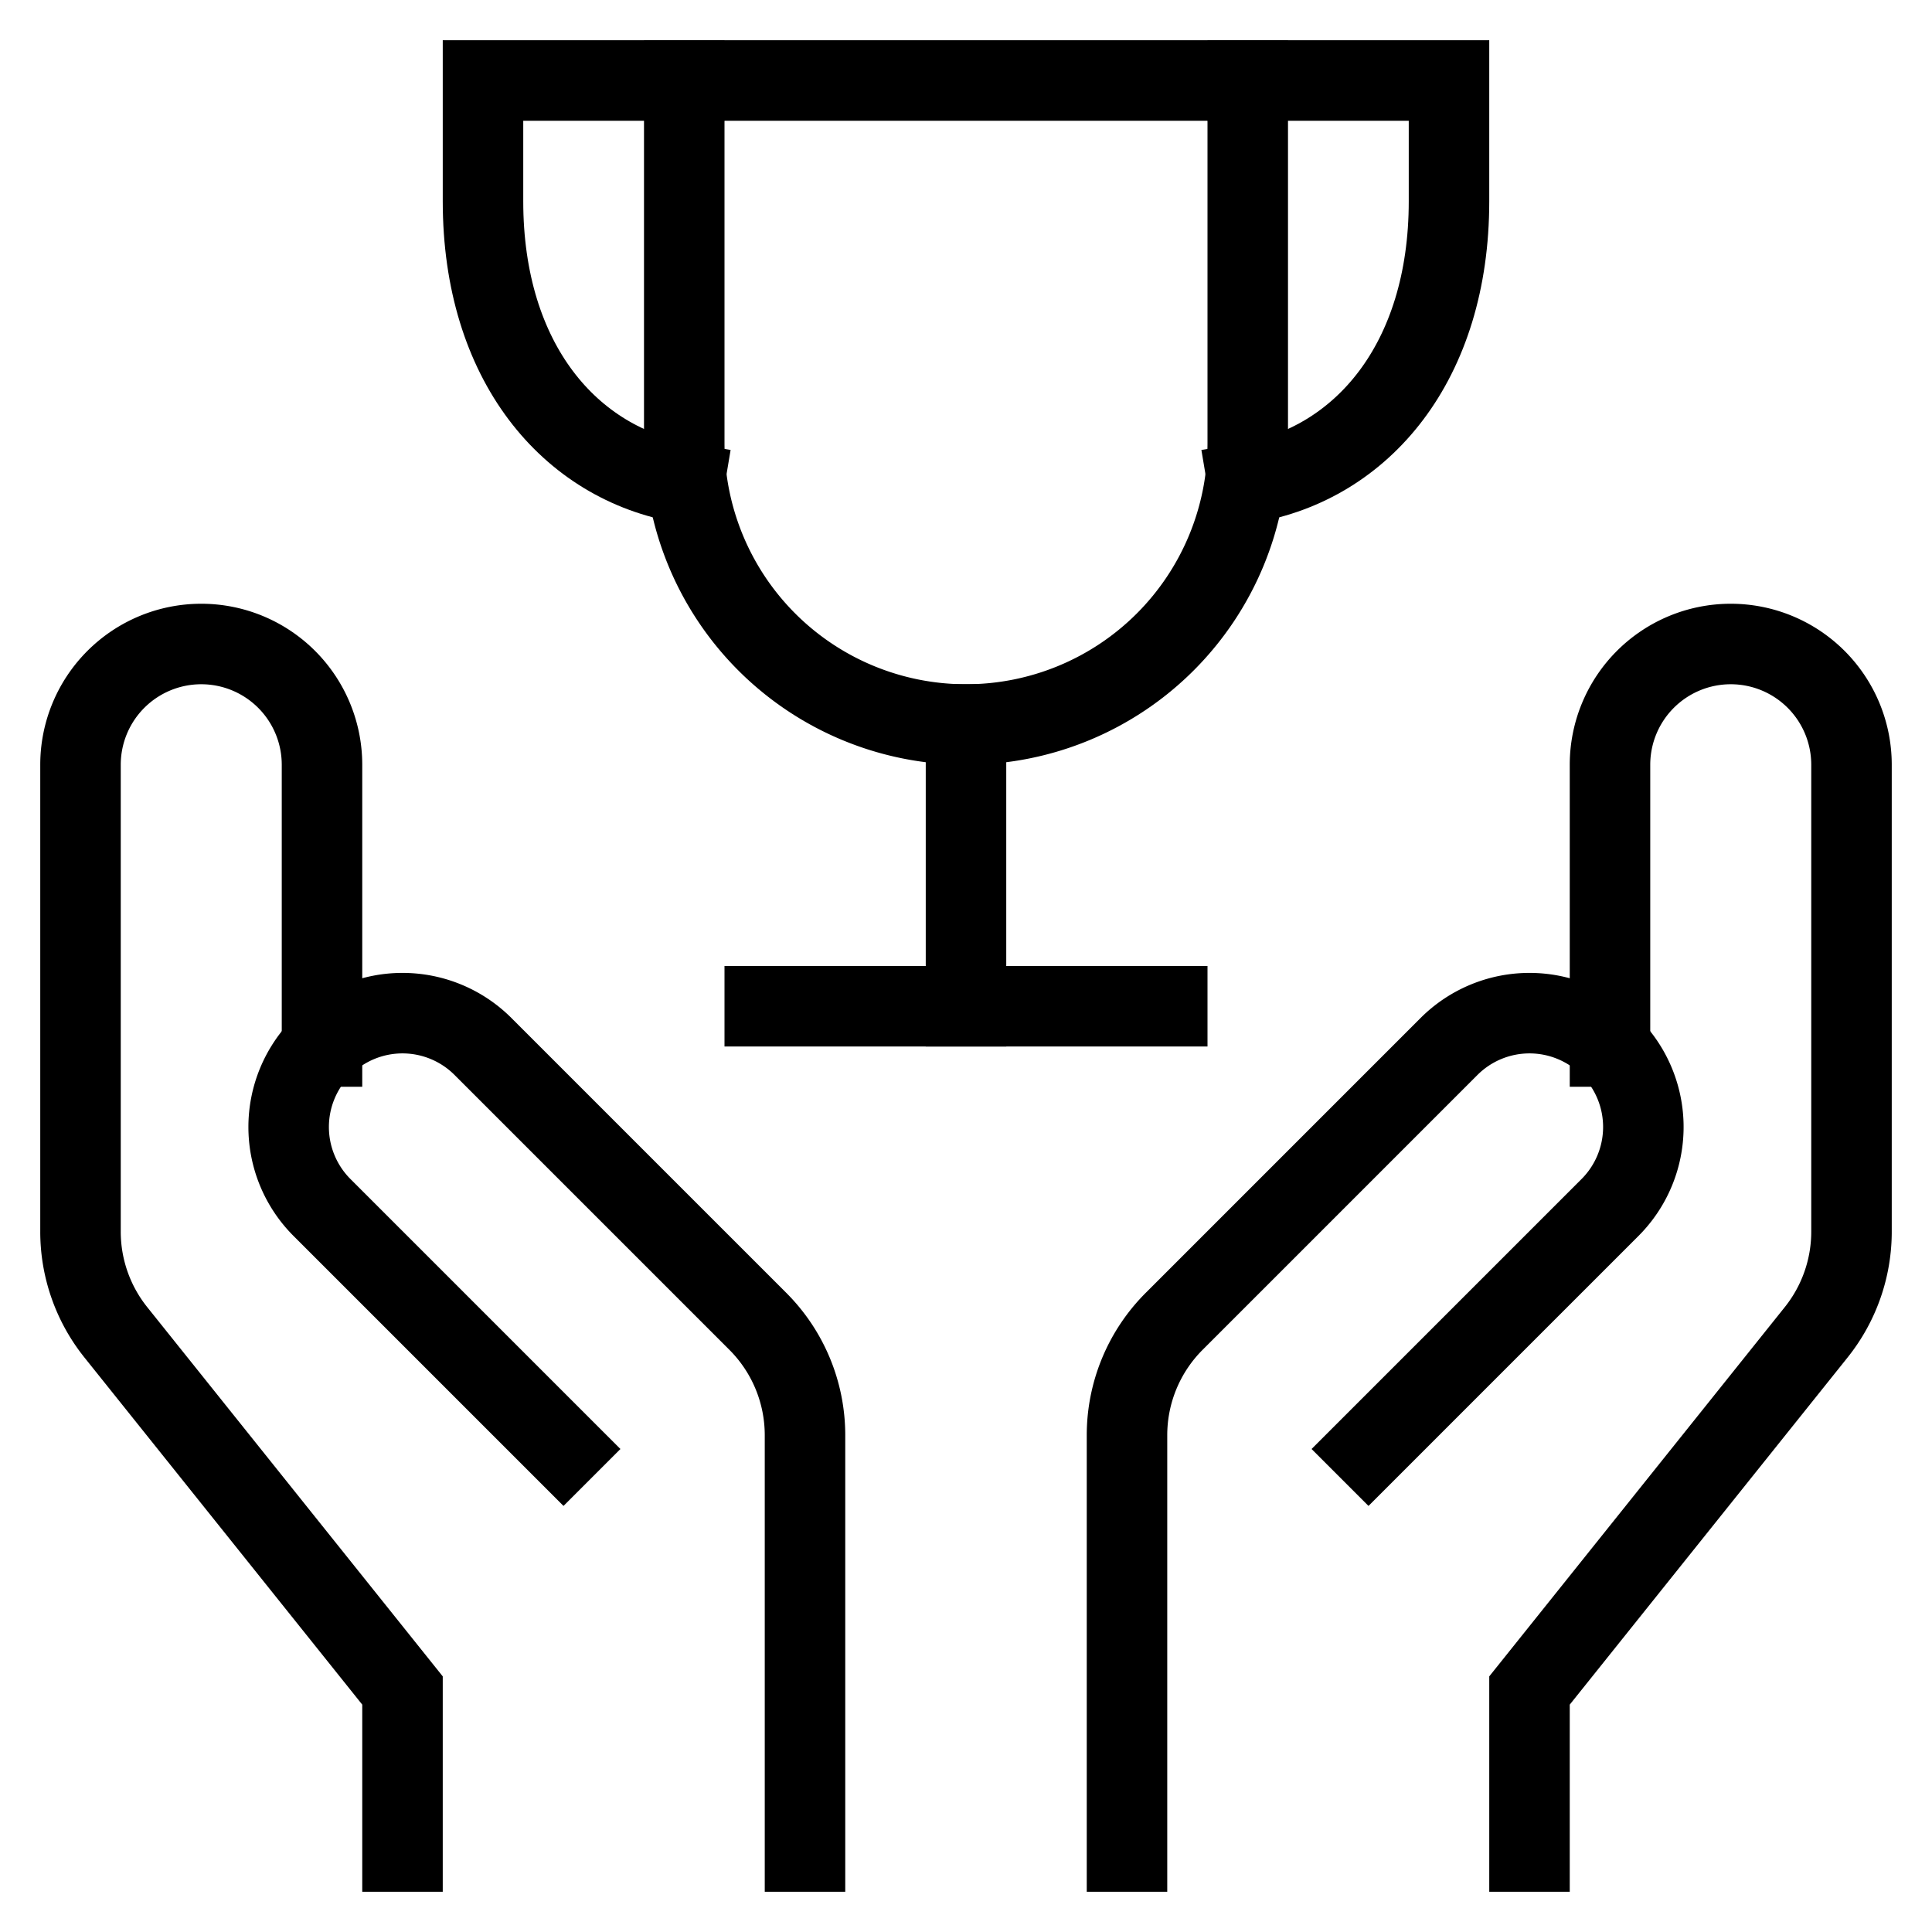
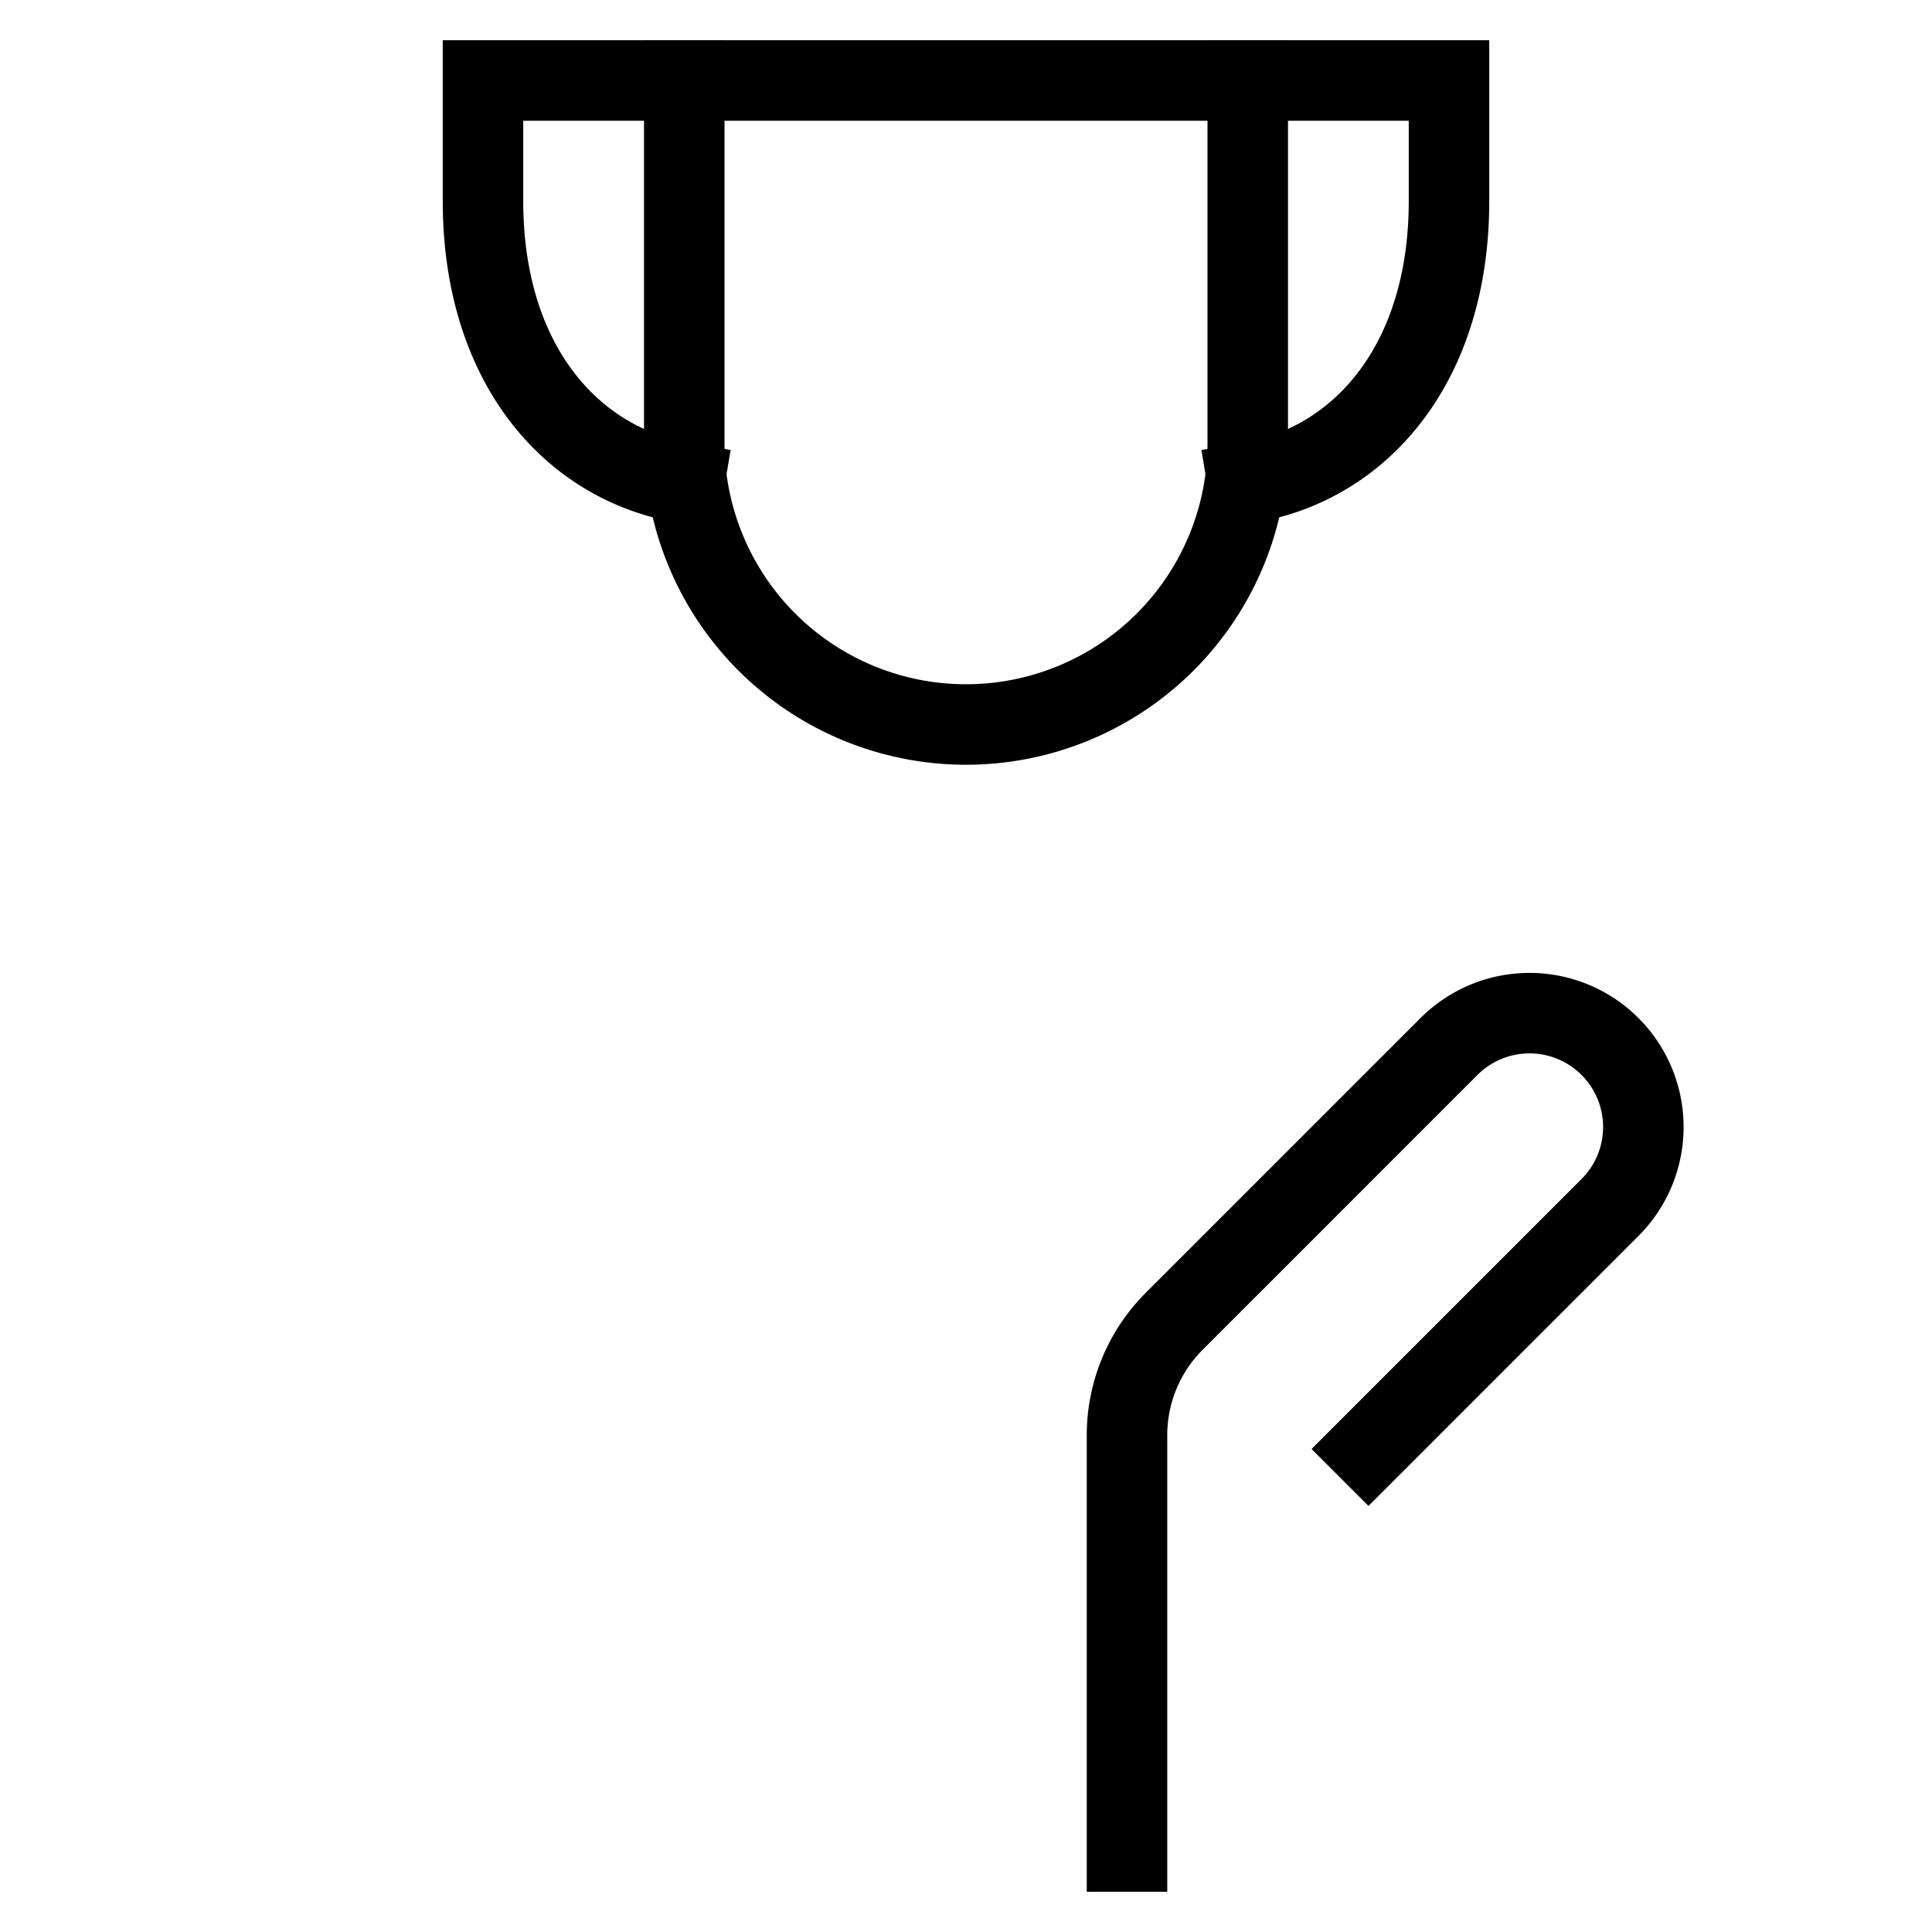
<svg xmlns="http://www.w3.org/2000/svg" width="48" height="48" viewBox="0 0 48 48">
  <g class="nc-icon-wrapper" fill="#000000" stroke-linecap="square" stroke-linejoin="miter" stroke-miterlimit="10">
    <path d="M17,2v9a7,7,0,0,0,7,7h0a7,7,0,0,0,7-7V2Z" fill="none" stroke="#000000" stroke-width="2" data-color="color-2" />
-     <line x1="24" y1="25" x2="24" y2="18" fill="none" stroke="#000000" stroke-width="2" data-cap="butt" data-color="color-2" stroke-linecap="butt" />
-     <line x1="19" y1="25" x2="29" y2="25" fill="none" stroke="#000000" stroke-width="2" data-color="color-2" />
-     <path d="M38,46V42l7.123-8.9A4,4,0,0,0,46,30.6V19a3,3,0,0,0-3-3h0a3,3,0,0,0-3,3v7" fill="none" stroke="#000000" stroke-width="2" data-cap="butt" stroke-linecap="butt" />
    <path d="M28,46V35.657a4,4,0,0,1,1.172-2.829L36,26a2.828,2.828,0,0,1,4,0h0a2.828,2.828,0,0,1,0,4l-6,6" fill="none" stroke="#000000" stroke-width="2" data-cap="butt" stroke-linecap="butt" />
-     <path d="M10,46V42L2.877,33.1A4,4,0,0,1,2,30.6V19a3,3,0,0,1,3-3H5a3,3,0,0,1,3,3v7" fill="none" stroke="#000000" stroke-width="2" data-cap="butt" stroke-linecap="butt" />
-     <path d="M20,46V35.657a4,4,0,0,0-1.172-2.829L12,26a2.828,2.828,0,0,0-4,0H8a2.828,2.828,0,0,0,0,4l6,6" fill="none" stroke="#000000" stroke-width="2" data-cap="butt" stroke-linecap="butt" />
    <path d="M17,2H12V5c0,4,2.162,6.524,5,7" fill="none" stroke="#000000" stroke-width="2" data-cap="butt" data-color="color-2" stroke-linecap="butt" />
    <path d="M31,2h5V5c0,4-2.162,6.524-5,7" fill="none" stroke="#000000" stroke-width="2" data-cap="butt" data-color="color-2" stroke-linecap="butt" />
  </g>
</svg>